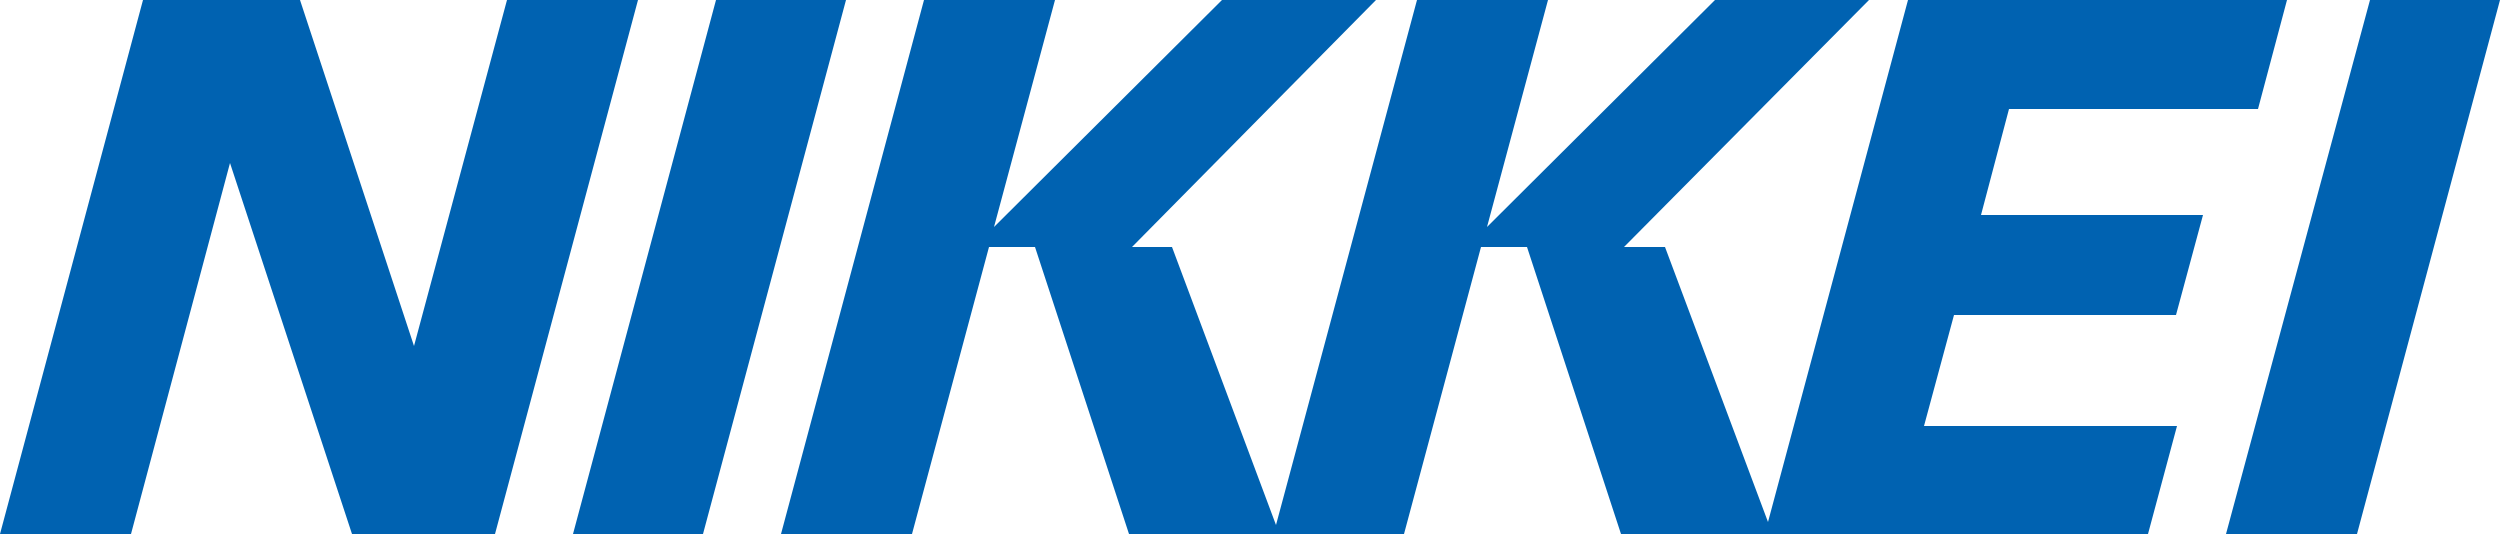
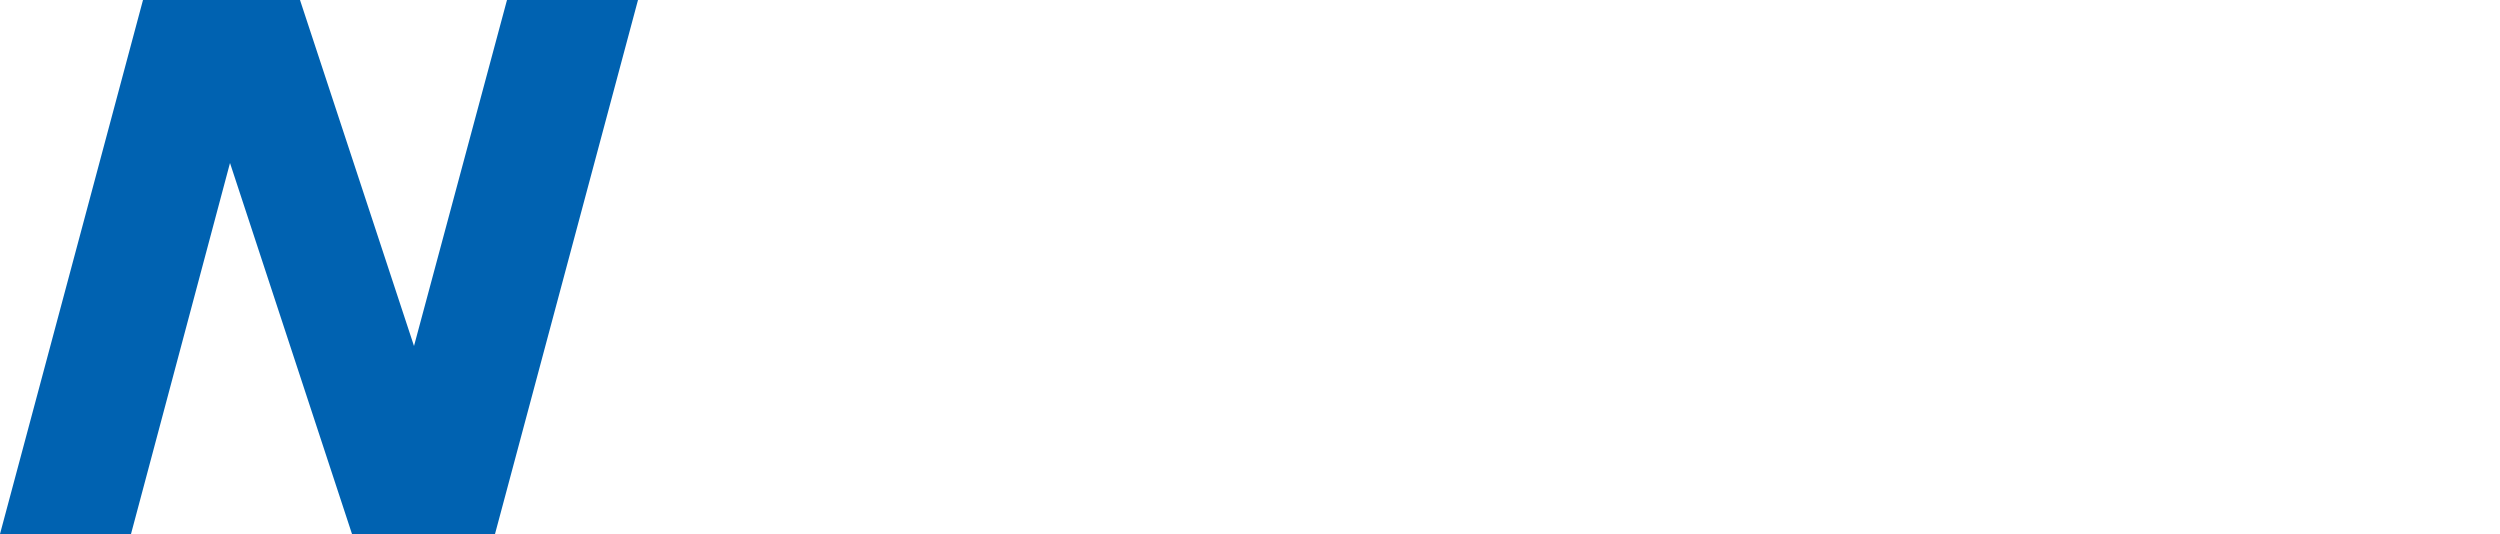
<svg xmlns="http://www.w3.org/2000/svg" version="1.1" id="Layer_1" x="0px" y="0px" viewBox="0 0 250 53.4" style="enable-background:new 0 0 250 53.4;" xml:space="preserve">
  <style type="text/css">
	.st0{fill:#0062B1;}
	.st1{fill:#FFFFFF;}
</style>
  <g>
    <polygon class="st0" points="50.7,0 41.4,34.6 30,0 14.3,0 0,53.4 13,53.4 13,53.4 13.1,53.4 23,16.3 35.2,53.4 49.4,53.4    49.5,53.4 63.8,0  " />
-     <polygon class="st0" points="237,0 222.6,53.4 235.7,53.4 250,0  " />
-     <polygon class="st0" points="71.6,0 57.3,53.4 70.3,53.4 84.6,0  " />
-     <polygon class="st0" points="217.6,31.5 220.3,21.5 198.1,21.5 200.9,10.9 225.8,10.9 228.7,0 190.8,0 176.8,52.2 166.5,24.7    162.5,24.7 162.4,24.7 186.9,0 171.5,0 148.7,22.7 154.8,0 141.7,0 127.6,52.5 117.2,24.7 113.2,24.7 113.2,24.7 137.6,0 122.2,0    99.4,22.7 105.5,0 92.4,0 78.1,53.4 78.4,53.4 91.1,53.4 91.2,53.4 98.9,24.7 103.5,24.7 112.9,53.4 140.3,53.4 140.4,53.4    148.1,24.7 152.7,24.7 162.1,53.4 214.8,53.4 217.7,42.6 192.4,42.6 195.4,31.5  " />
  </g>
</svg>